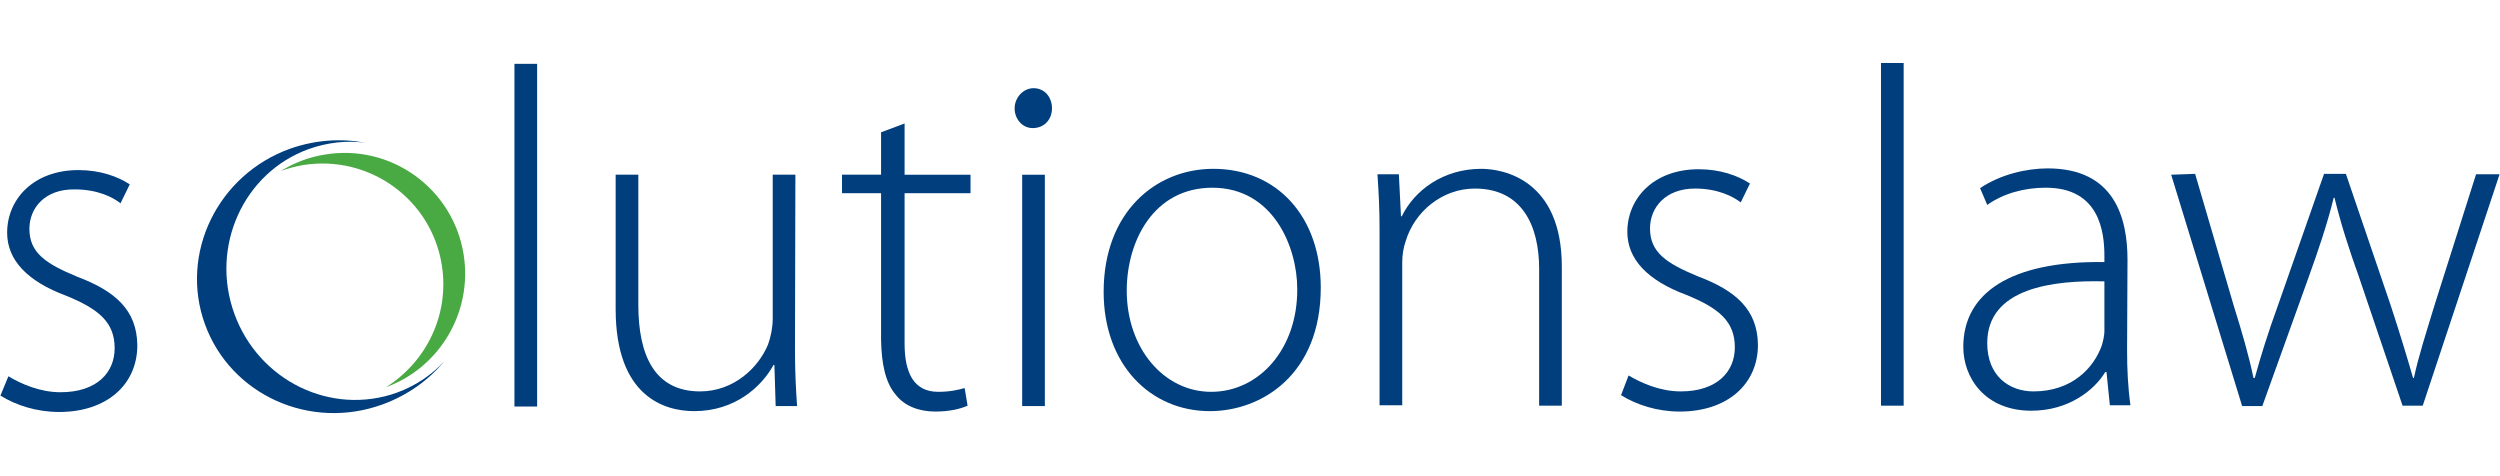
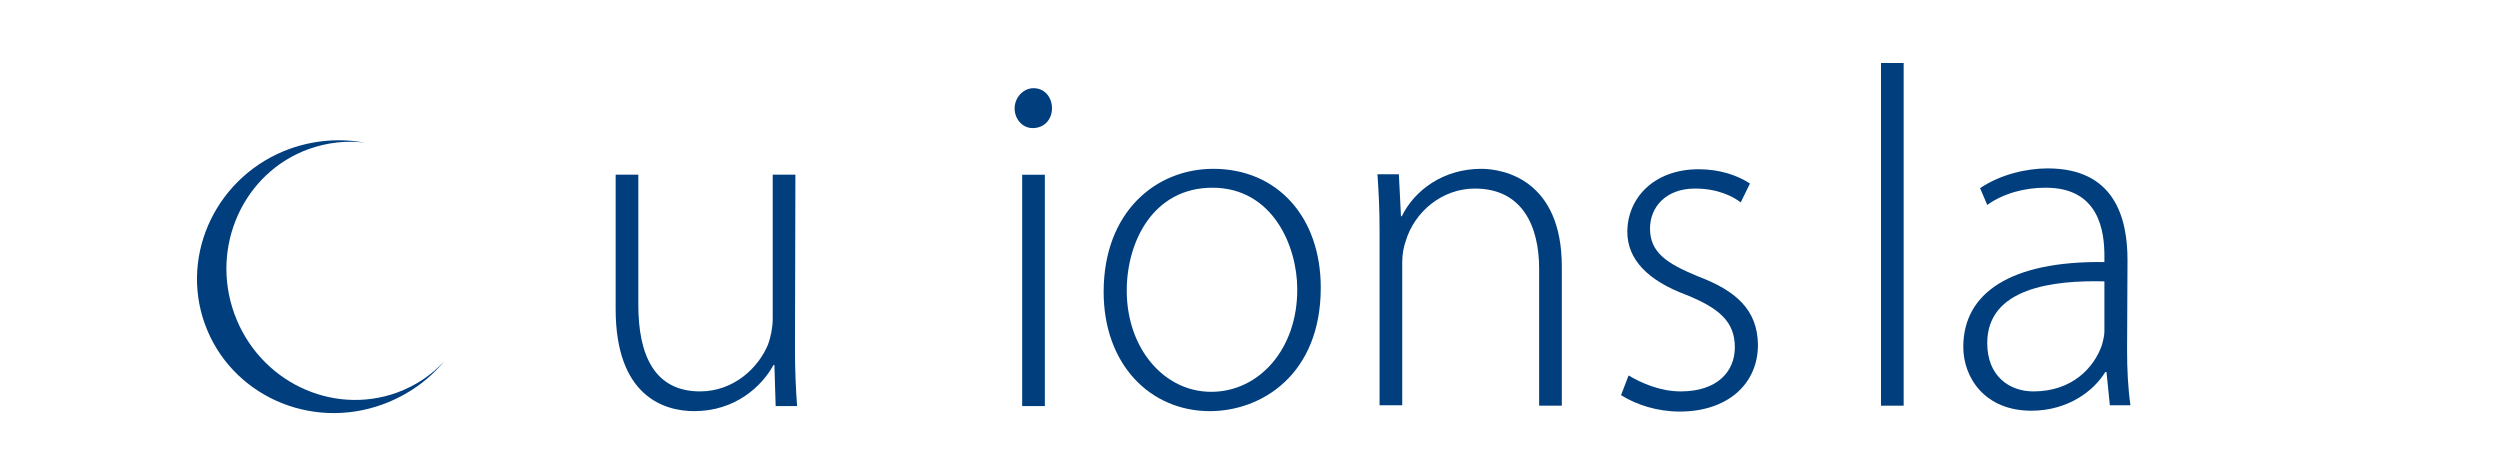
<svg xmlns="http://www.w3.org/2000/svg" id="Layer_1" x="0px" y="0px" viewBox="0 0 595.3 113.4" style="enable-background:new 0 0 595.3 113.4;" xml:space="preserve">
  <style type="text/css">
	.st0{fill:#003E7E;}
	.st1{fill:#49A942;}
</style>
  <g>
    <g>
-       <path class="st0" d="M2,89.6c3,1.8,7.5,3.8,12.4,3.8c8.7,0,12.9-4.7,12.9-10.5c0-6.1-3.7-9.3-11.6-12.5c-9.1-3.4-14-8.4-14-15    c0-7.9,6.2-14.9,17-14.9c5.1,0,9.3,1.5,12.2,3.4l-2.2,4.5c-1.8-1.4-5.4-3.3-10.9-3.3C10.7,45,7,49.5,7,54.5    c0,5.7,3.9,8.3,11.4,11.4c9,3.4,14.2,7.9,14.3,16.3c0,9.4-7.3,15.9-18.6,15.9c-5.4,0-10.3-1.6-14-3.9L2,89.6z" />
-       <path class="st0" d="M122.5,15.2l5.4,0l0,81.6l-5.4,0L122.5,15.2z" />
      <path class="st0" d="M189.3,83.3c0,4.8,0.2,9.2,0.5,13.4l-5.1,0l-0.3-9.8h-0.2c-2.8,5.1-9.1,11-18.9,11c-7,0-18.7-3.4-18.7-24.3    l0-32l5.4,0l0,31c0,11.9,3.8,20.6,14.7,20.6c8,0,13.9-5.6,16.2-11.2c0.6-1.7,1.1-3.9,1.1-6.1l0-34.3l5.4,0L189.3,83.3z" />
-       <path class="st0" d="M215.4,29.4l0,12.2l15.7,0l0,4.4l-15.7,0l0,35.8c0,7,2.2,11.5,8,11.5c2.9,0,4.9-0.5,6.3-0.9l0.7,4.2    c-1.8,0.8-4.4,1.4-7.7,1.4c-4,0-7.4-1.4-9.4-4c-2.5-2.9-3.4-7.5-3.5-13.1l0-34.9l-9.3,0l0-4.4l9.3,0l0-10.1L215.4,29.4z" />
      <path class="st0" d="M250.5,25.8c0,2.5-1.7,4.7-4.6,4.7c-2.5,0-4.3-2.2-4.3-4.7c0-2.5,2-4.8,4.5-4.8    C248.8,21,250.5,23.2,250.5,25.8z M243.4,96.7l0-55.1l5.4,0l0,55.1L243.4,96.7z" />
      <path class="st0" d="M314.5,68.5c0,20.7-14.1,29.4-26.4,29.4c-14.2,0-25.3-11.1-25.3-28.4c0-19,12.4-29.3,26.1-29.3    C304.1,40.2,314.5,51.6,314.5,68.5z M268.3,69.2c0,13.8,8.9,24.1,20.1,24.1c11.5,0,20.6-10.3,20.5-24.5c0-10.1-5.8-24.1-20.2-24.1    C274.7,44.7,268.3,57.4,268.3,69.2z" />
      <path class="st0" d="M328.5,54.7c0-5.1-0.2-8.8-0.5-13.2l5.1,0l0.5,10h0.2c3-6.2,9.9-11.3,18.9-11.3c5.3,0,19.2,2.6,19.2,23.3    l0,33.1l-5.4,0l0-32.6c0-10-3.9-19.1-15.3-19.1c-7.8,0-14.4,5.5-16.5,12.6c-0.5,1.4-0.8,3.2-0.8,4.9l0,34.1l-5.4,0L328.5,54.7z" />
      <path class="st0" d="M387.8,89.4c3,1.8,7.5,3.8,12.4,3.8c8.7,0,12.9-4.7,12.9-10.5c0-6.1-3.7-9.3-11.6-12.5c-9.1-3.4-14-8.4-14-15    c0-7.9,6.2-14.9,17-14.9c5.1,0,9.3,1.5,12.2,3.4l-2.2,4.5c-1.8-1.4-5.4-3.3-10.9-3.3c-7,0-10.7,4.5-10.7,9.5    c0,5.7,3.9,8.3,11.4,11.4c9,3.4,14.2,7.9,14.3,16.3c0,9.4-7.3,15.9-18.6,15.9c-5.4,0-10.3-1.6-14-3.9L387.8,89.4z" />
      <path class="st0" d="M447.9,15l5.4,0l0,81.6l-5.4,0L447.9,15z" />
      <path class="st0" d="M506.5,83.4c0,4.4,0.2,8.8,0.8,13.1l-4.9,0l-0.8-7.9h-0.3c-2.6,4.3-8.7,9.2-17.6,9.2    c-11,0-16.2-7.8-16.2-15.2c0-12.8,11.2-20.5,33.6-20.2V61c0-5.5-1-16.4-14.1-16.3c-4.8,0-9.9,1.3-13.8,4.1l-1.7-4    c4.9-3.3,11.1-4.7,16.1-4.7c16,0,19,11.9,19,21.8L506.5,83.4z M501.1,67c-12.1-0.3-27.9,1.5-27.9,14.7c0,7.9,5.3,11.5,11,11.5    c9.2,0,14.4-5.6,16.3-11c0.3-1.1,0.6-2.3,0.6-3.3L501.1,67z" />
-       <path class="st0" d="M522.7,41.4l9.2,31.4c2,6.4,3.6,11.9,4.7,17.2h0.3c1.4-5.1,3.2-10.9,5.5-17.2l11-31.4l5.2,0l10.6,31.1    c2.2,6.7,3.9,12.3,5.4,17.5h0.2c1.1-5.2,2.9-10.7,4.9-17.3l9.9-31.2l5.6,0l-18.3,55.1l-4.8,0l-10.4-30.7    c-2.4-6.7-4.3-12.6-5.8-18.8h-0.2c-1.6,6.5-3.7,12.6-6,19l-11,30.6l-4.8,0l-16.9-55.1L522.7,41.4z" />
    </g>
-     <path class="st1" d="M77.4,36.8c-3.9,0.6-7.4,2-10.5,3.9c1.7-0.6,3.5-1.1,5.3-1.4c15.7-2.5,30.5,8.1,33,23.8   c1.9,11.8-3.7,23.1-13.3,29.1c12.7-4.6,20.7-17.8,18.5-31.6C107.9,44.9,93.1,34.2,77.4,36.8z" />
    <path class="st0" d="M94.5,93.5c-15.6,5.6-32.9-2.8-38.7-18.8c-5.8-16,2.2-33.6,17.7-39.2c4.5-1.6,9.1-2.1,13.5-1.5   c-5.8-1.1-11.9-0.7-17.9,1.4c-17.3,6.2-26.4,25-20.3,41.8c6.1,16.8,25,25.4,42.3,19.1c6-2.2,11-5.8,14.7-10.3   C102.8,89.3,98.9,91.9,94.5,93.5z" />
  </g>
</svg>